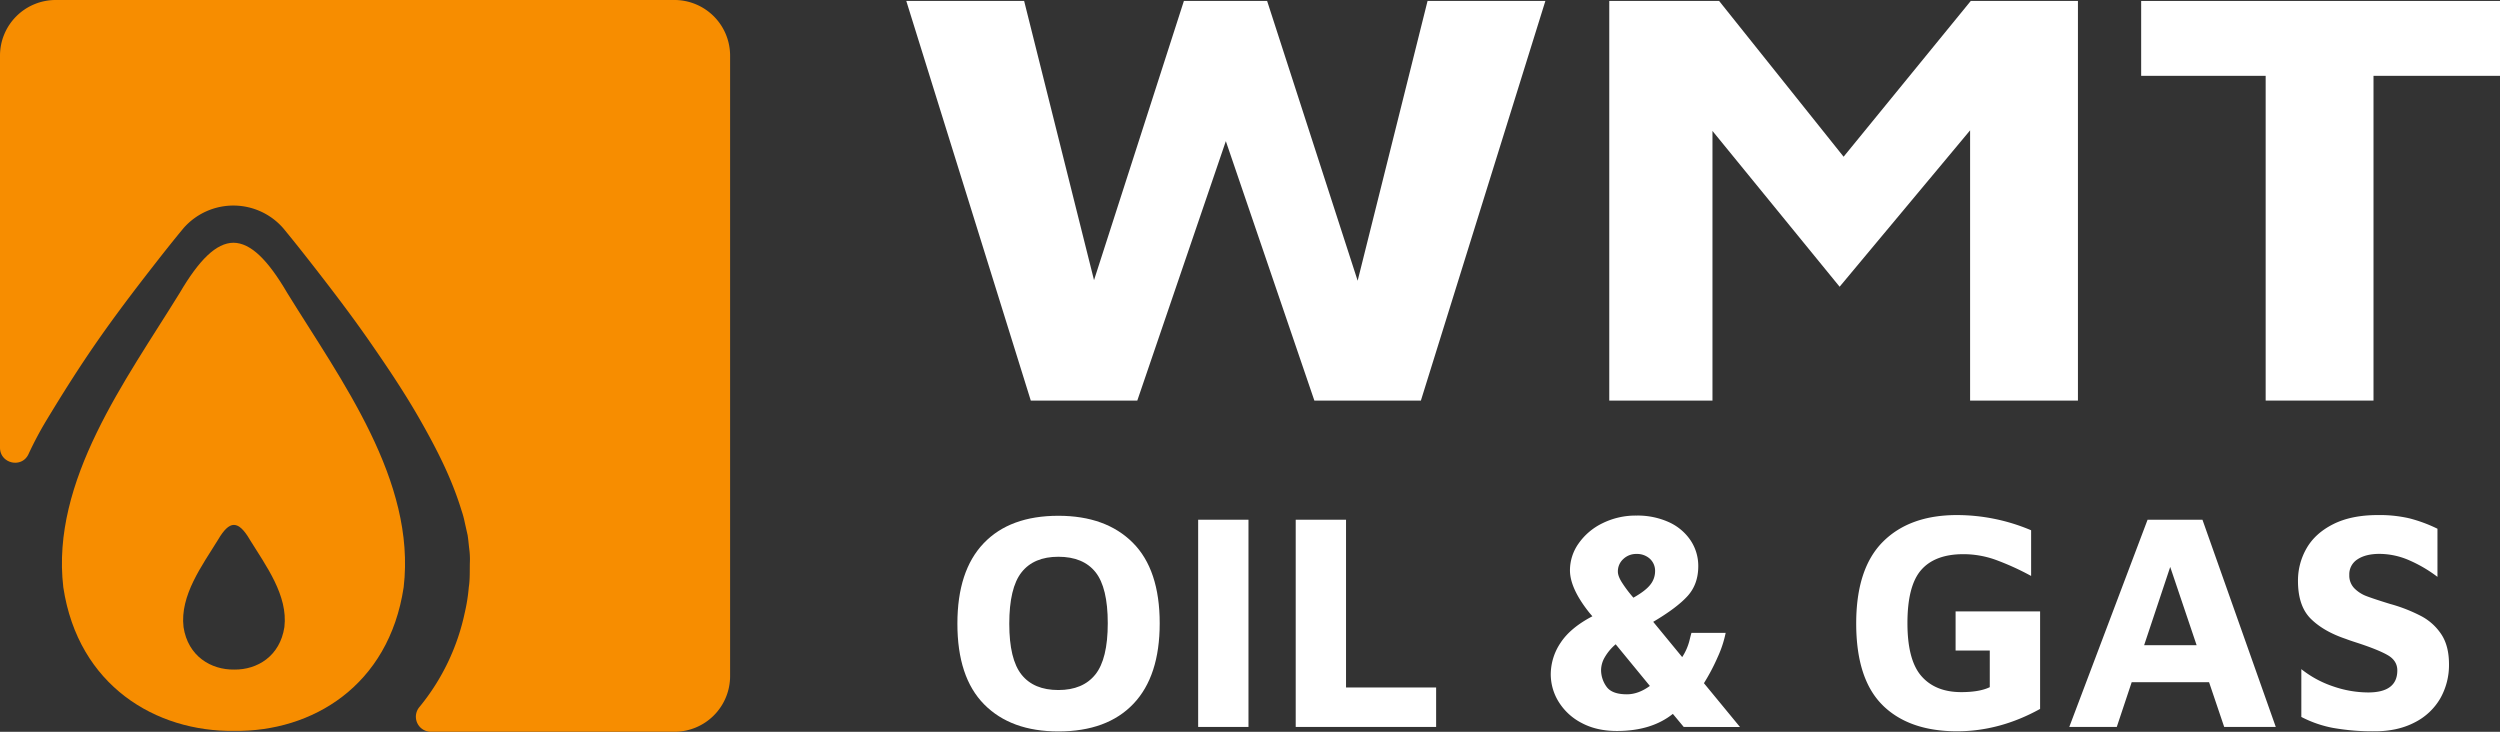
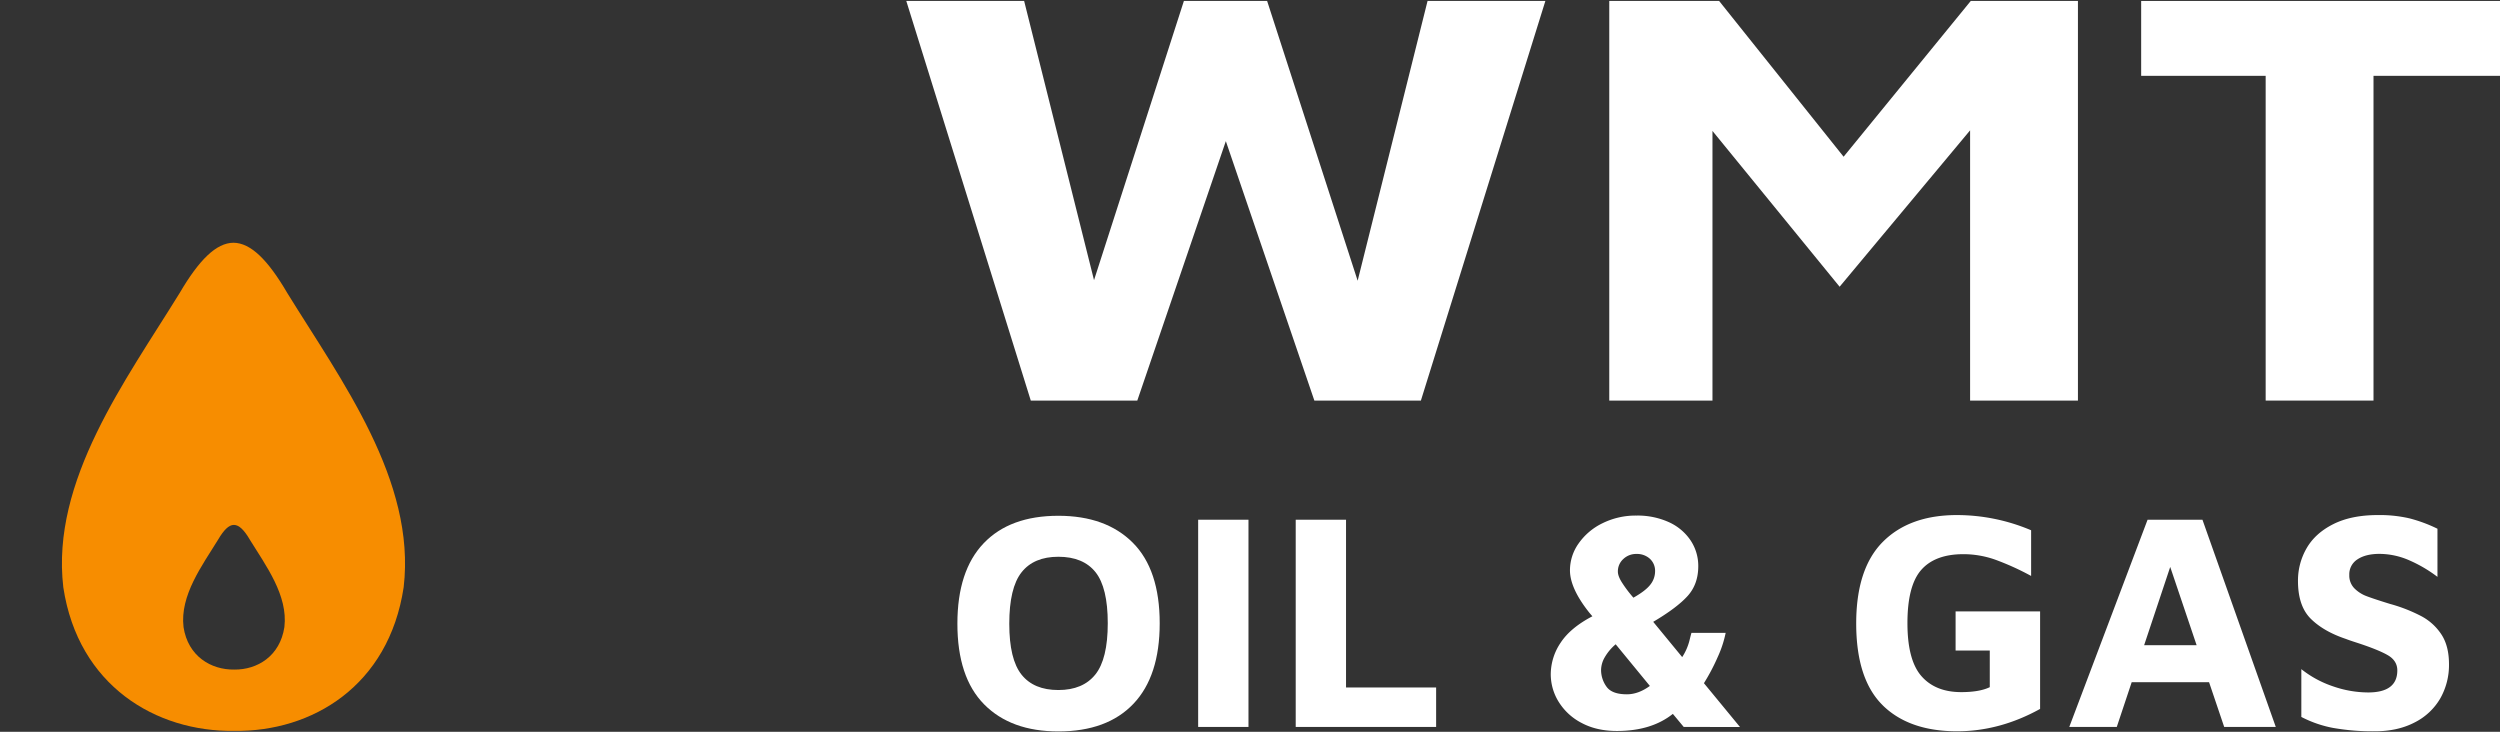
<svg xmlns="http://www.w3.org/2000/svg" viewBox="0 0 1578.92 462.18">
  <rect x="0" y="0" width="1578.92" height="462.18" fill="#333333" stroke="none" />
  <defs>
    <style>.cls-1{fill:#fff;}.cls-2{fill:#f78d00;}</style>
  </defs>
  <g id="Layer_2" data-name="Layer 2">
    <g id="Layer_1-2" data-name="Layer 1">
      <path class="cls-1" d="M691.78,426q7.85-9.81,7.85-32.37t-7.75-32.28q-7.77-9.71-23.45-9.72-15.49,0-23.25,9.82T637.43,394q0,22.37,7.75,32.09t23.25,9.71q15.5,0,23.35-9.81m-70.24,18.84q-16.89-17.07-16.88-51,0-33.33,16.58-50.71t47.19-17.37q30,0,47,17t17,50.92q0,33.36-16.58,50.81t-47.38,17.47q-30,0-46.89-17.07" />
      <rect class="cls-1" x="756.72" y="328.24" width="31.78" height="130.87" />
      <polygon class="cls-1" points="818.33 328.24 850.11 328.24 850.11 434.19 907.01 434.19 907.01 459.11 818.33 459.11 818.33 328.24" />
      <path class="cls-1" d="M1025.23,353.06a10.46,10.46,0,0,0-3.43,7.94q0,2.94,2.74,7.16a79.41,79.41,0,0,0,5.89,7.95l1.17,1.37q7.67-4.31,10.7-8.23a13.6,13.6,0,0,0,3-8.45,10.3,10.3,0,0,0-3.33-7.94,12.05,12.05,0,0,0-8.44-3,11.69,11.69,0,0,0-8.34,3.24M1042,433.21l-21.59-26.3a31.09,31.09,0,0,0-6.87,8.15,16.52,16.52,0,0,0-2.35,7.95,18,18,0,0,0,3.44,10.69q3.42,4.8,12.85,4.8,7.26,0,14.52-5.29m21.38,25.9-6.86-8.25q-13.54,10.81-35.32,10.8-12.76,0-22.17-5a36.89,36.89,0,0,1-14.52-13.24,33,33,0,0,1-5.1-17.66A35.81,35.81,0,0,1,985.59,406q6.2-9.51,20.11-16.77l-2-2.36q-12.15-15.3-12.16-26.68a29.29,29.29,0,0,1,5.49-17,39.26,39.26,0,0,1,15.11-12.76,47.19,47.19,0,0,1,21.39-4.81,47.84,47.84,0,0,1,20.4,4.12,32.76,32.76,0,0,1,13.74,11.48,28.94,28.94,0,0,1,4.9,16.39q0,11.37-6.76,18.83t-21.69,16.29L1062.42,415a34.8,34.8,0,0,0,4.5-10.11c.79-3.2,1.24-4.93,1.37-5.2h21.59a70.16,70.16,0,0,1-5,15.21,127.27,127.27,0,0,1-8.73,16.58l22.77,27.67Z" />
      <path class="cls-1" d="M1189,445.37q-16.67-16.49-16.68-51.61,0-34.71,16.88-51.6t46.9-16.86a120,120,0,0,1,46.69,9.6v28.85a166,166,0,0,0-23-10.4A60.46,60.46,0,0,0,1240,350q-17.85,0-26.59,9.92t-8.73,33.65q0,23.34,8.83,33.44t25.11,10.11q11.58,0,18.06-3.13V410.84h-21.59V386.12h53.37v61.61q-25.5,14.11-52.38,14.13-30.4,0-47.1-16.49" />
      <path class="cls-1" d="M1387.32,407.5l-16.68-49.44-16.48,49.44Zm7.85,23.35h-48.86l-9.42,28.26h-30l49.45-130.87H1391l46.31,130.87h-32.58Z" />
      <path class="cls-1" d="M1473.85,459.8a72.77,72.77,0,0,1-20.4-7V422.61a65.65,65.65,0,0,0,20.11,10.89,68.24,68.24,0,0,0,22.07,3.83q18.43,0,18.44-13.94c0-4-2-7.23-5.88-9.51s-10.28-4.88-19-7.75c-4.06-1.3-6.54-2.16-7.46-2.55q-14.13-4.71-22.27-12.75t-8.13-23.94a40.75,40.75,0,0,1,5.49-20.71q5.49-9.49,16.88-15.19t28.06-5.69a83.16,83.16,0,0,1,19.91,2.06,92.72,92.72,0,0,1,17.75,6.57v30.4a86.19,86.19,0,0,0-17.65-10.39,47.3,47.3,0,0,0-19-4.13q-8.64,0-13.84,3.44a11.16,11.16,0,0,0-5.19,9.91,11.5,11.5,0,0,0,3.14,8.34,21.34,21.34,0,0,0,7.74,5q4.64,1.77,14.82,4.91a99.21,99.21,0,0,1,20,7.85,34.51,34.51,0,0,1,12.57,11.58q4.69,7.25,4.7,18.64a42.78,42.78,0,0,1-5.49,21.58,38.82,38.82,0,0,1-16.19,15.2q-10.7,5.6-25.21,5.6a142.64,142.64,0,0,1-25.9-2.06" />
      <polygon class="cls-1" points="976.01 0.6 897.39 252.99 830.11 252.99 774.2 89.14 718.28 252.99 651.01 252.99 572.38 0.6 646.81 0.6 690.95 176.93 747.71 0.6 800.27 0.6 857.45 177.3 901.6 0.6 976.01 0.6" />
      <polygon class="cls-1" points="1312.36 0.6 1312.36 252.99 1244.25 252.99 1244.25 82.32 1161.84 181.09 1081.54 82.7 1081.54 252.99 1016.36 252.99 1016.36 0.6 1085.74 0.6 1164.36 98.98 1244.67 0.6 1312.36 0.6" />
      <polygon class="cls-1" points="1430.92 47.89 1352.29 47.89 1352.29 0.6 1578.92 0.6 1578.92 47.89 1499.03 47.89 1499.03 252.99 1430.92 252.99 1430.92 47.89" />
-       <path class="cls-2" d="M426,0H35.16A35.16,35.16,0,0,0,0,35.16V282.73c0,10.1,13.77,13.24,18,4.08A222.79,222.79,0,0,1,29,266c10.43-17.3,21.12-34.23,32.52-50.61S85,183.13,97.24,167.44C103.42,159.52,109.35,152,116,144a41.82,41.82,0,0,1,62.88.13c6.59,8,12.57,15.55,18.74,23.47,12.22,15.68,24.31,31.5,35.7,47.9s22.56,33,32.53,50.6,19.34,35.76,25.57,56.11a58.33,58.33,0,0,1,2.11,7.77l1.8,8c.44,2.75.66,5.61,1,8.42a49.37,49.37,0,0,1,.44,8.32c-.18,5.39.15,10.83-.7,16.21A112.17,112.17,0,0,1,293.52,387a139.2,139.2,0,0,1-28.43,59.3l-.14.17a9.5,9.5,0,0,0,7.17,15.69H426A35.16,35.16,0,0,0,461.11,427V35.16A35.16,35.16,0,0,0,426,0Z" />
      <path class="cls-2" d="M147.89,461.6c-49.21.69-98.52-28.39-107.91-90.7C32.06,303.54,79.59,240,113.45,185.08c12.3-21,23.14-31.68,34-31.77,10.87.09,21.71,10.76,34,31.77C215.33,240,262.86,303.54,254.94,370.9,245.55,433.21,197.11,462.29,147.89,461.6ZM179.62,396c2.35-20-11.74-38.81-21.78-55.07-3.64-6.23-6.85-9.39-10.08-9.42s-6.43,3.19-10.08,9.42c-10,16.26-24.12,35.11-21.77,55.07,2.78,18.47,17.4,27.09,32,26.88C162.48,423.06,176.84,414.44,179.62,396Z" />
    </g>
  </g>
</svg>